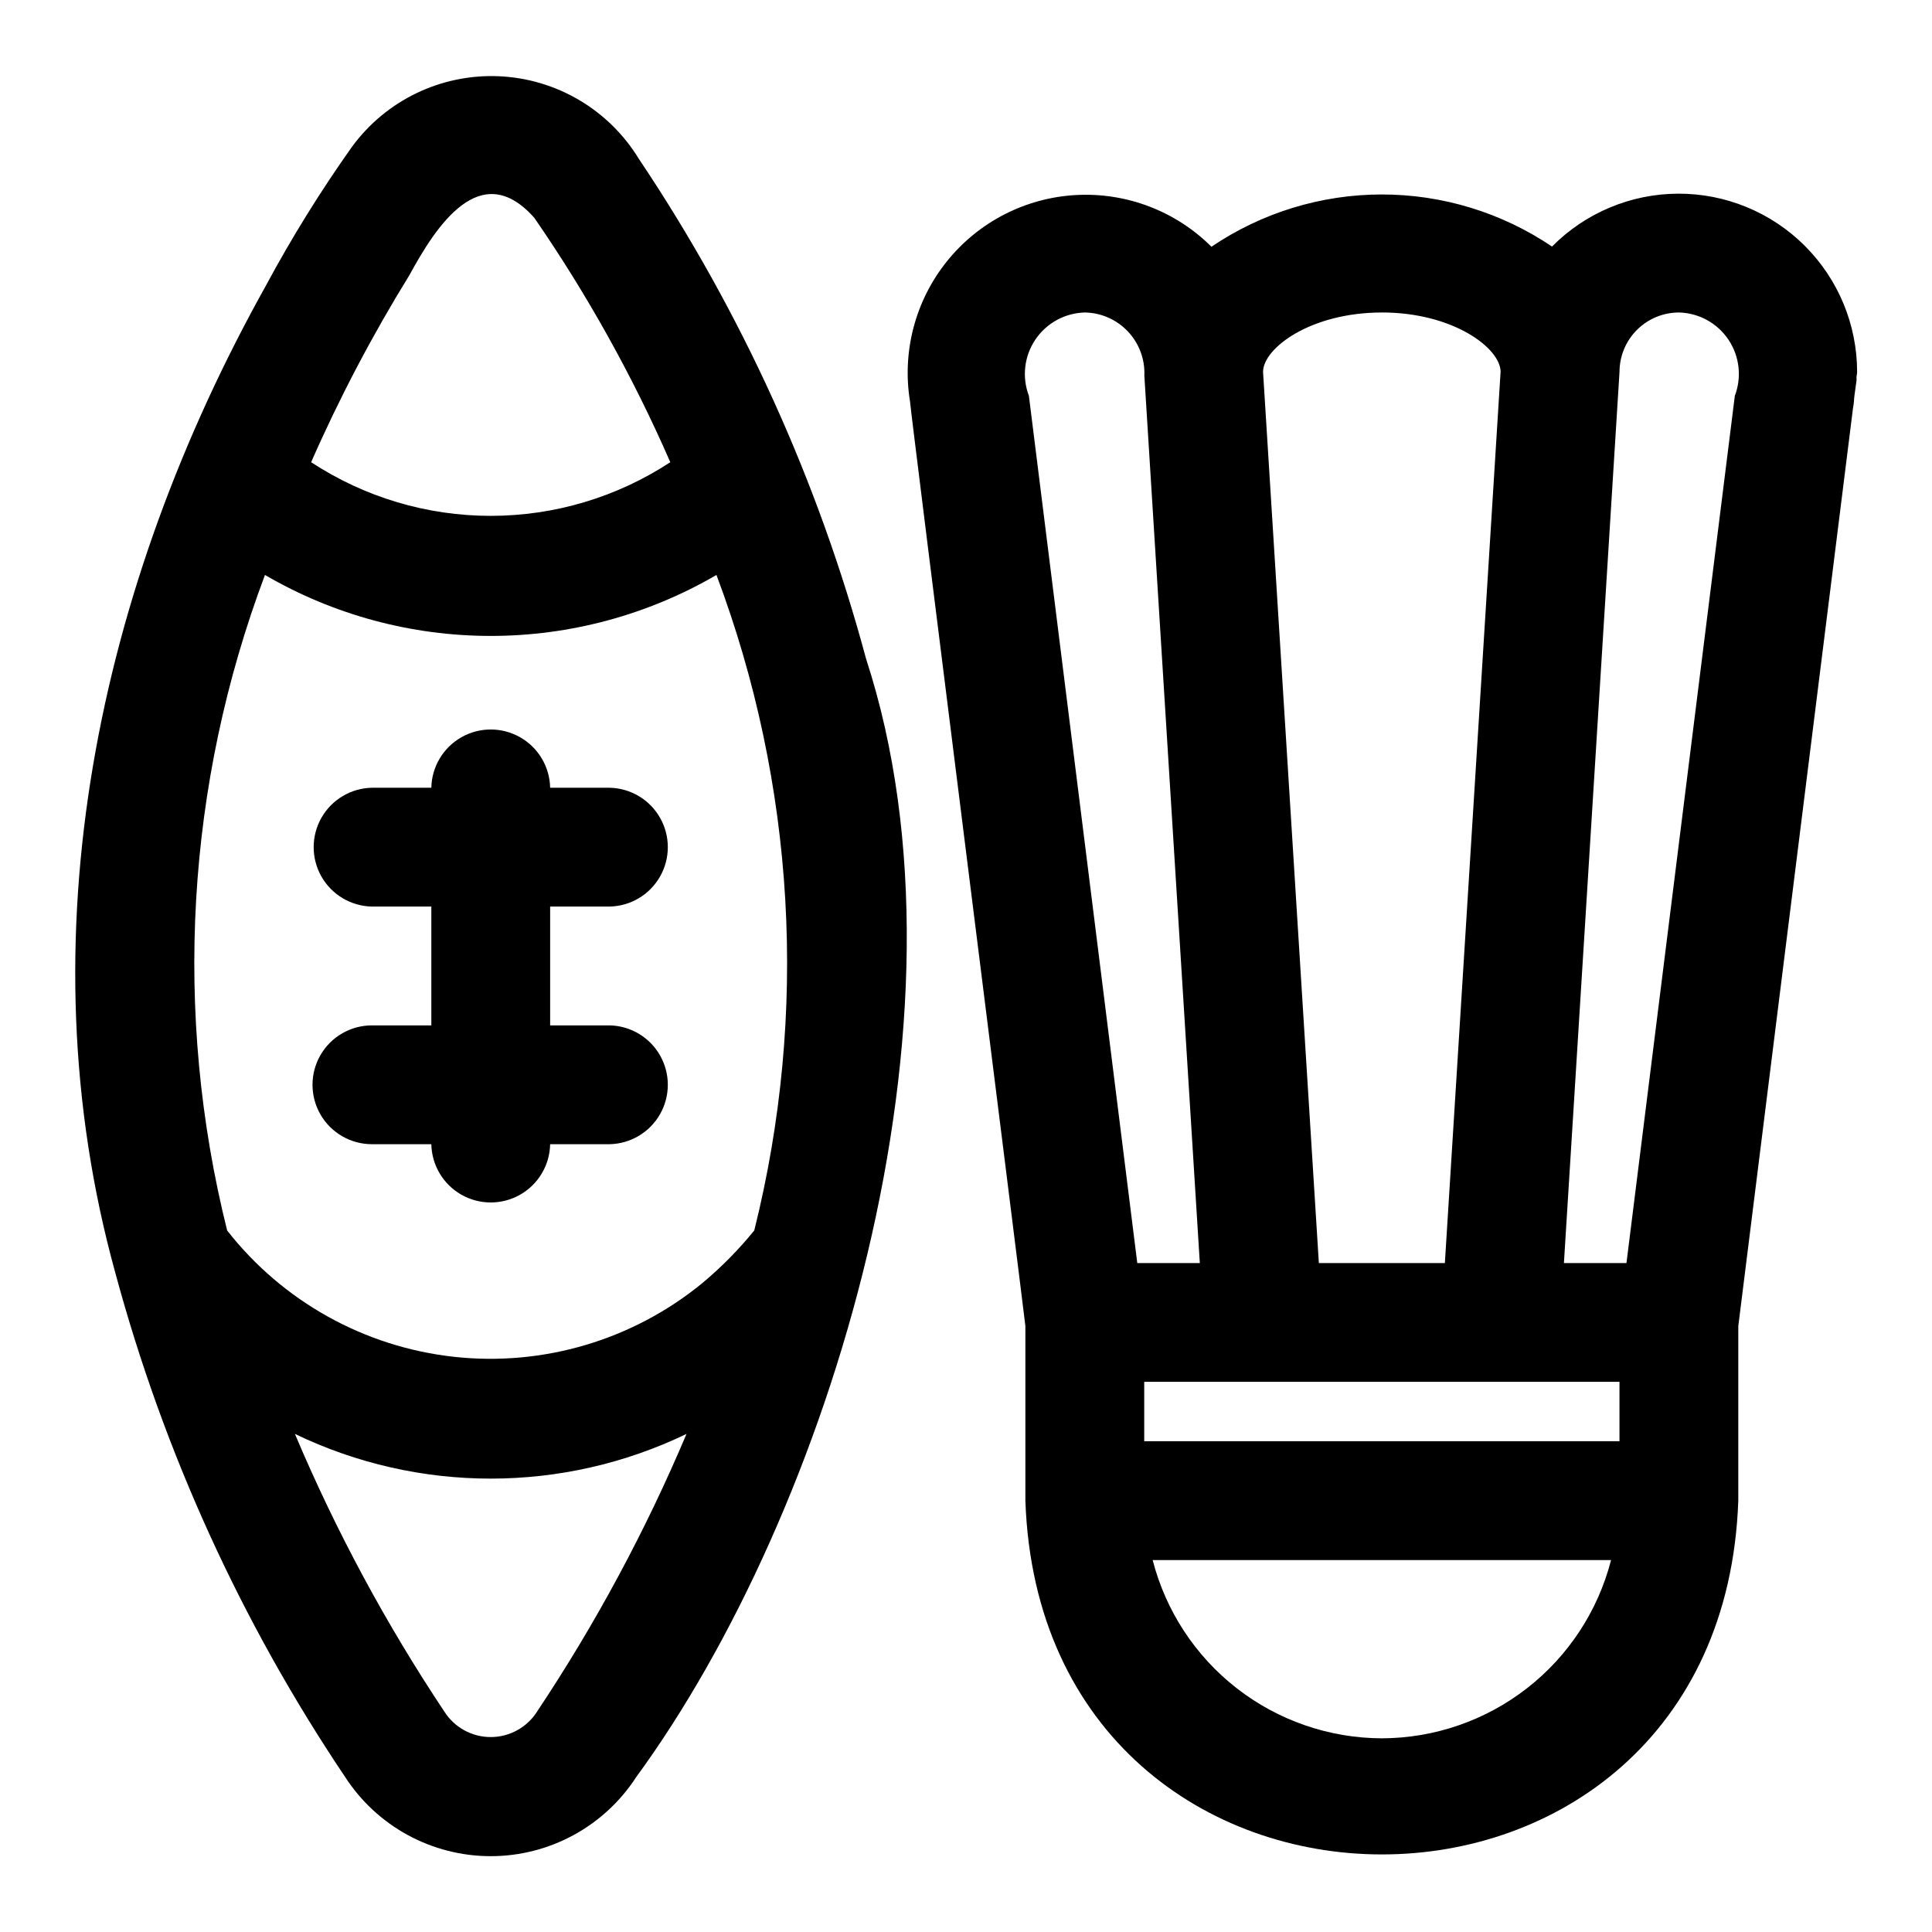
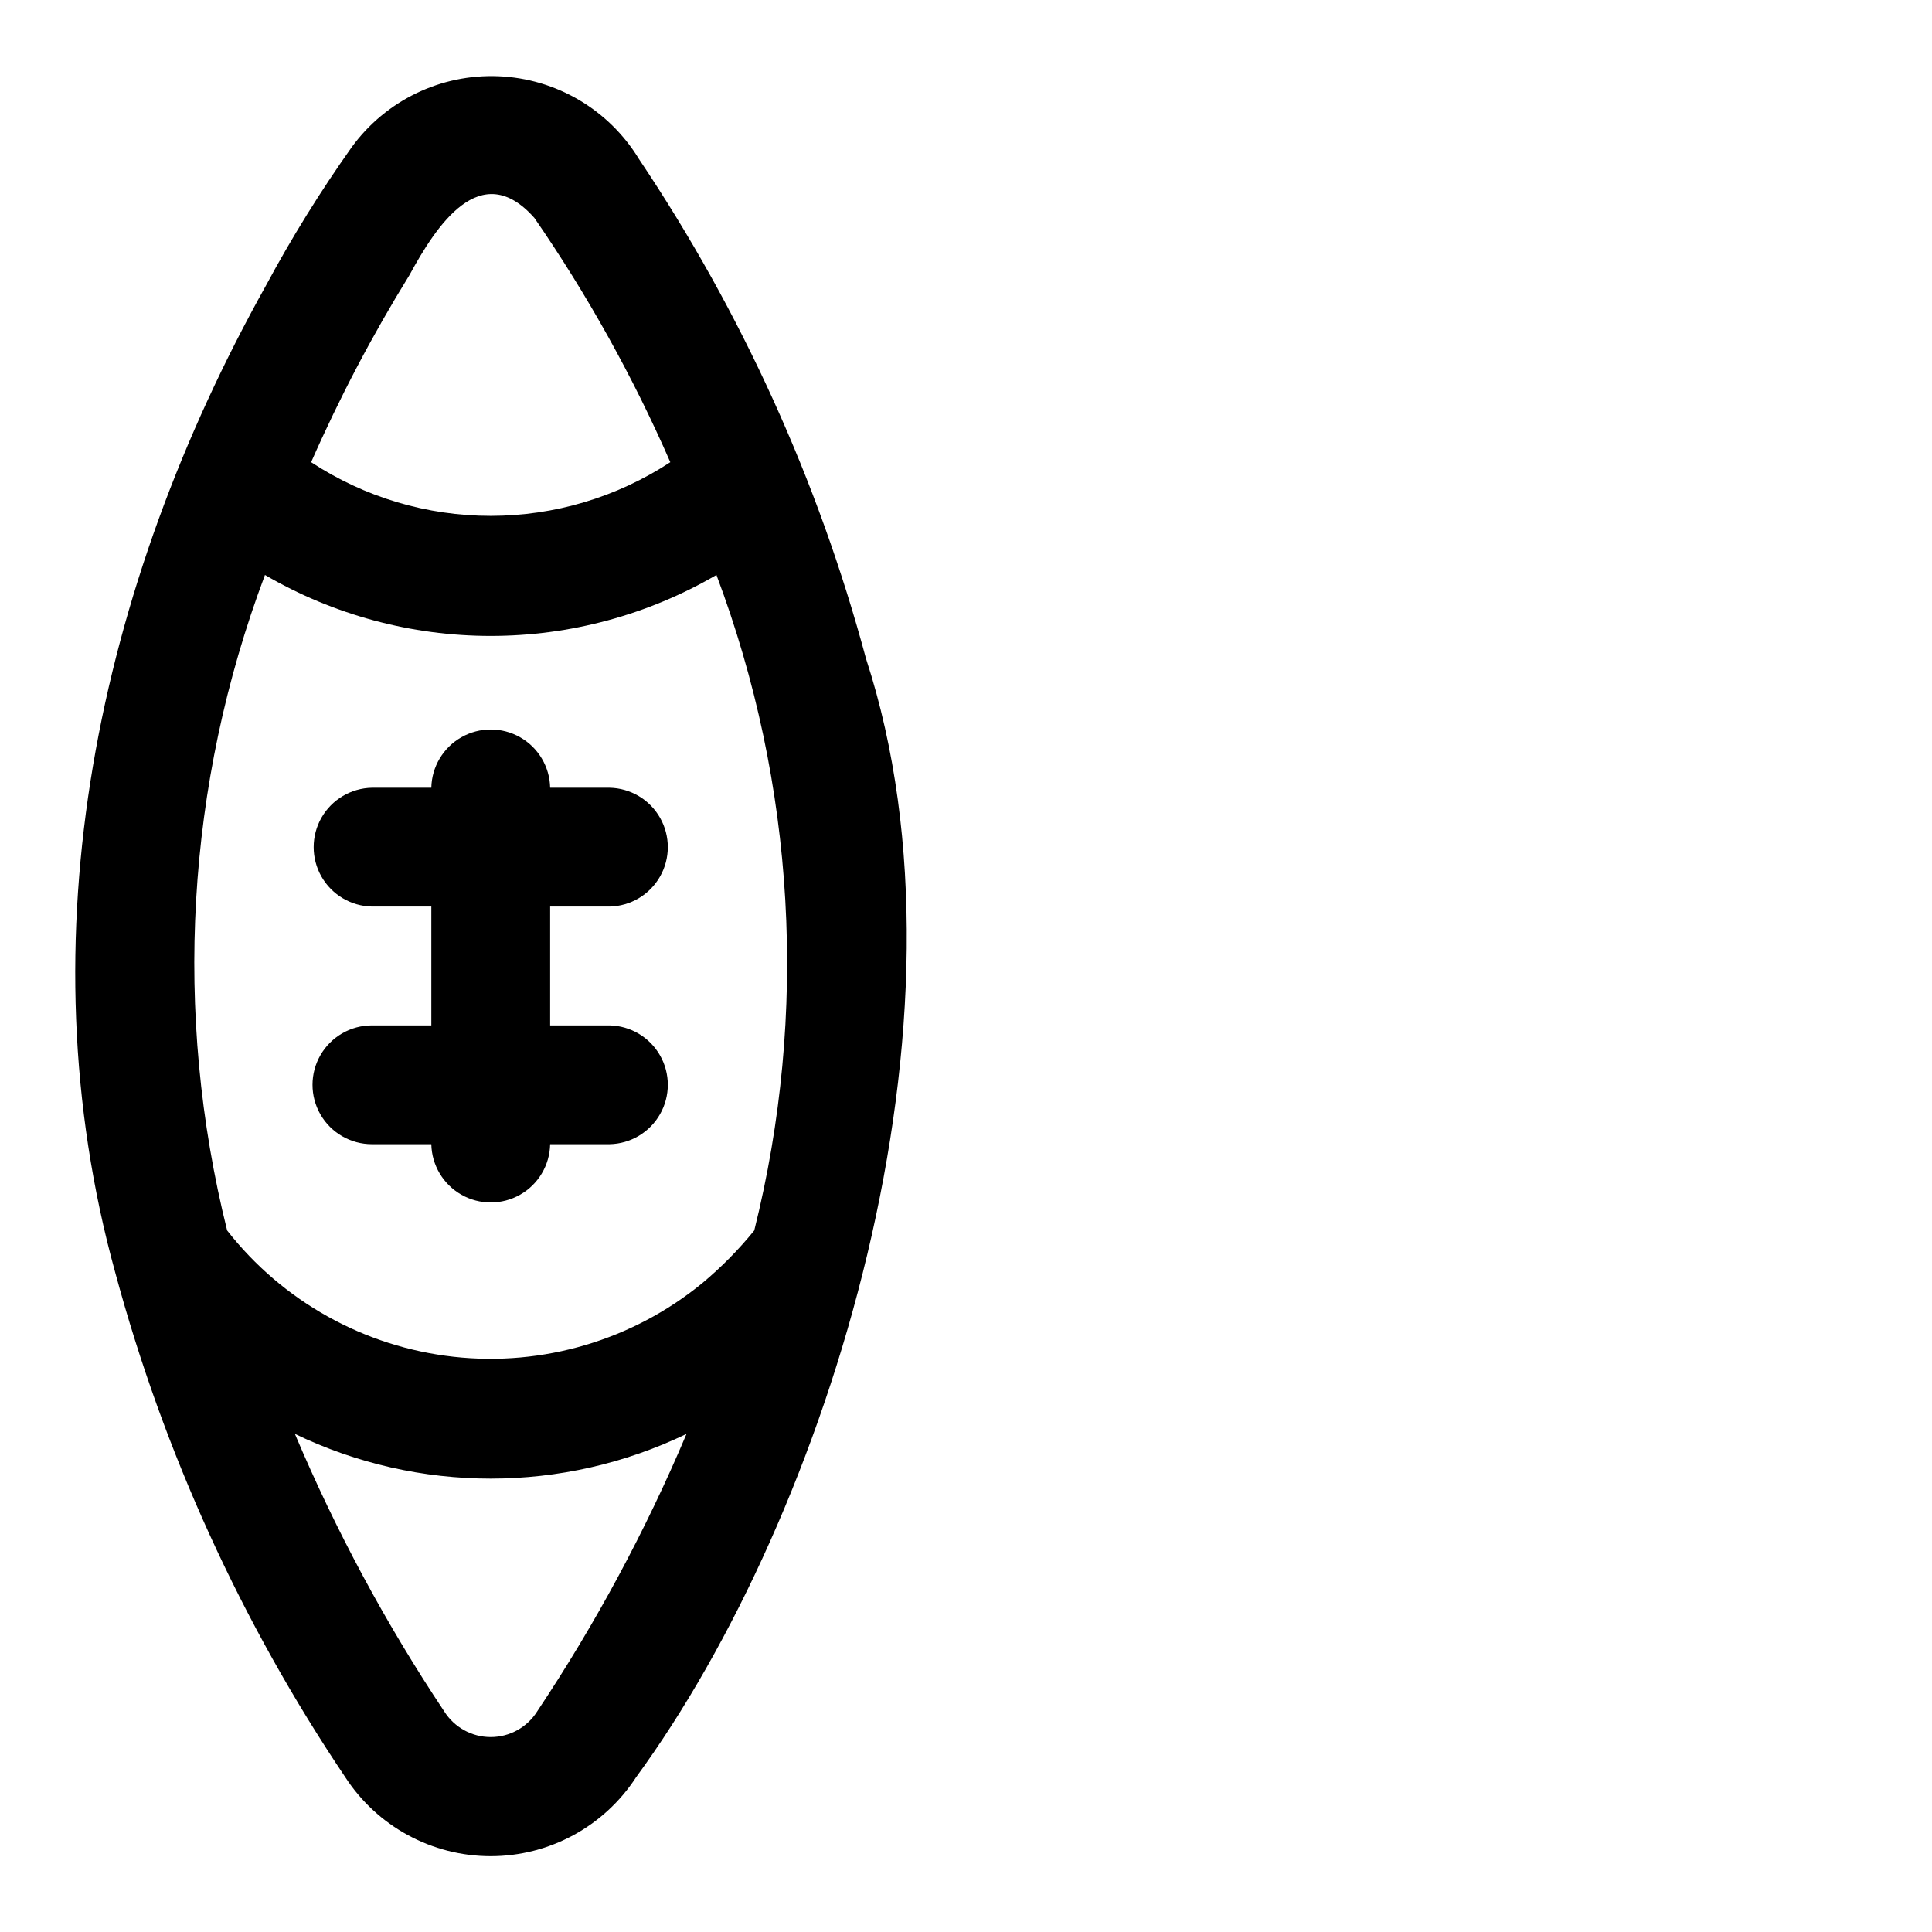
<svg xmlns="http://www.w3.org/2000/svg" fill="#000000" width="800px" height="800px" version="1.1" viewBox="144 144 512 512">
  <g>
    <path d="m373.52 318.6c-12.668-47.156-33-91.906-60.191-132.46-7.957-13.07-21.922-21.305-37.211-21.938-15.289-0.633-29.883 6.414-38.895 18.781-8.348 11.777-15.957 24.059-22.789 36.773-44.34 79.445-64.477 172.53-39.875 261.55 12.844 47.598 33.43 92.75 60.938 133.66 8.473 13.059 22.98 20.938 38.547 20.938s30.07-7.883 38.543-20.938c51.051-69.801 92.023-200.98 60.934-296.37zm-43.398 165.44c-18.445 15.105-42.199 22.145-65.895 19.52-23.699-2.625-45.336-14.691-60.031-33.469-14.375-57.578-10.879-118.17 10.023-173.72 18.16 10.582 38.805 16.156 59.824 16.156s41.66-5.574 59.824-16.156c20.902 55.547 24.398 116.14 10.02 173.72-4.129 5.082-8.738 9.75-13.766 13.949zm-44.5-282.28c14.051 20.375 26.109 42.051 36.016 64.73-14.141 9.273-30.68 14.215-47.594 14.219-16.91 0-33.449-4.941-47.59-14.219 7.519-17.109 16.227-33.676 26.047-49.574 7.066-12.984 18.852-31.305 33.121-15.156zm0.734 395.78h0.004c-2.664 4.231-7.316 6.801-12.316 6.801-5.004 0-9.652-2.57-12.316-6.801-15.473-23.219-28.723-47.84-39.574-73.539 32.789 15.797 70.992 15.797 103.78 0-10.855 25.699-24.105 50.32-39.574 73.539z" />
    <path d="m305.54 384.25c5.551-0.109 10.637-3.133 13.379-7.961 2.746-4.824 2.746-10.742 0-15.566-2.746-4.828-7.828-7.852-13.379-7.961h-15.746c-0.105-5.551-3.133-10.637-7.957-13.379-4.828-2.746-10.742-2.746-15.57 0-4.828 2.742-7.852 7.828-7.961 13.379h-15.742c-5.551 0.109-10.637 3.133-13.383 7.961-2.742 4.828-2.742 10.742 0 15.57 2.746 4.824 7.832 7.848 13.383 7.957h15.742v31.488h-15.742c-5.625 0-10.824 3-13.637 7.871-2.812 4.871-2.812 10.875 0 15.746s8.012 7.871 13.637 7.871h15.742c0.109 5.551 3.133 10.637 7.961 13.383 4.828 2.742 10.742 2.742 15.57 0 4.824-2.746 7.852-7.832 7.957-13.383h15.746c5.551-0.109 10.637-3.133 13.379-7.961 2.746-4.824 2.746-10.742 0-15.566-2.746-4.828-7.828-7.852-13.379-7.961h-15.746v-31.488z" />
-     <path d="m635.98 244.11c0.02-0.527 0.176-1.023 0.176-1.555-0.008-12.559-5.016-24.602-13.918-33.461-8.898-8.863-20.961-13.816-33.52-13.77s-24.586 5.09-33.418 14.016c-13.332-9.008-29.051-13.812-45.137-13.805-16.082 0.012-31.797 4.836-45.117 13.855-9.48-9.461-22.539-14.441-35.918-13.703-13.375 0.734-25.805 7.125-34.191 17.57-8.387 10.449-11.938 23.965-9.766 37.184 0.051 2.059 30.402 242.88 30.566 244.99v46.262c4.363 124.91 184.49 125.09 188.93 0v-46.262l30.379-243.12 0.012-0.125 0.051-0.301c0.23-1.004 0.195-2.082 0.348-3.113l0.559-4.106c0.027-0.188-0.055-0.363-0.035-0.555zm-188.75 266.09h125.95v15.742h-125.95zm141.7-283.39c5.285 0.129 10.18 2.816 13.125 7.203 2.945 4.391 3.578 9.938 1.695 14.875l-28.719 229.83h-16.574l14.73-236.16c0.004-4.176 1.664-8.176 4.617-11.129 2.949-2.953 6.953-4.613 11.125-4.617zm-78.719 0c18.828 0 31.332 9.375 31.465 15.641l-14.77 236.27h-33.395l-14.789-236.16c0-6.266 12.562-15.746 31.488-15.746zm-78.719 0c4.328 0.07 8.445 1.887 11.418 5.035 2.969 3.152 4.543 7.367 4.356 11.695l14.699 235.18h-16.574l-28.723-229.83c-1.879-4.938-1.246-10.484 1.699-14.871 2.949-4.387 7.84-7.074 13.125-7.207zm78.719 377.86v0.004c-13.926-0.039-27.441-4.699-38.434-13.246-10.992-8.547-18.836-20.5-22.309-33.988h121.48c-3.473 13.488-11.316 25.441-22.309 33.988s-24.508 13.207-38.434 13.246z" />
  </g>
</svg>